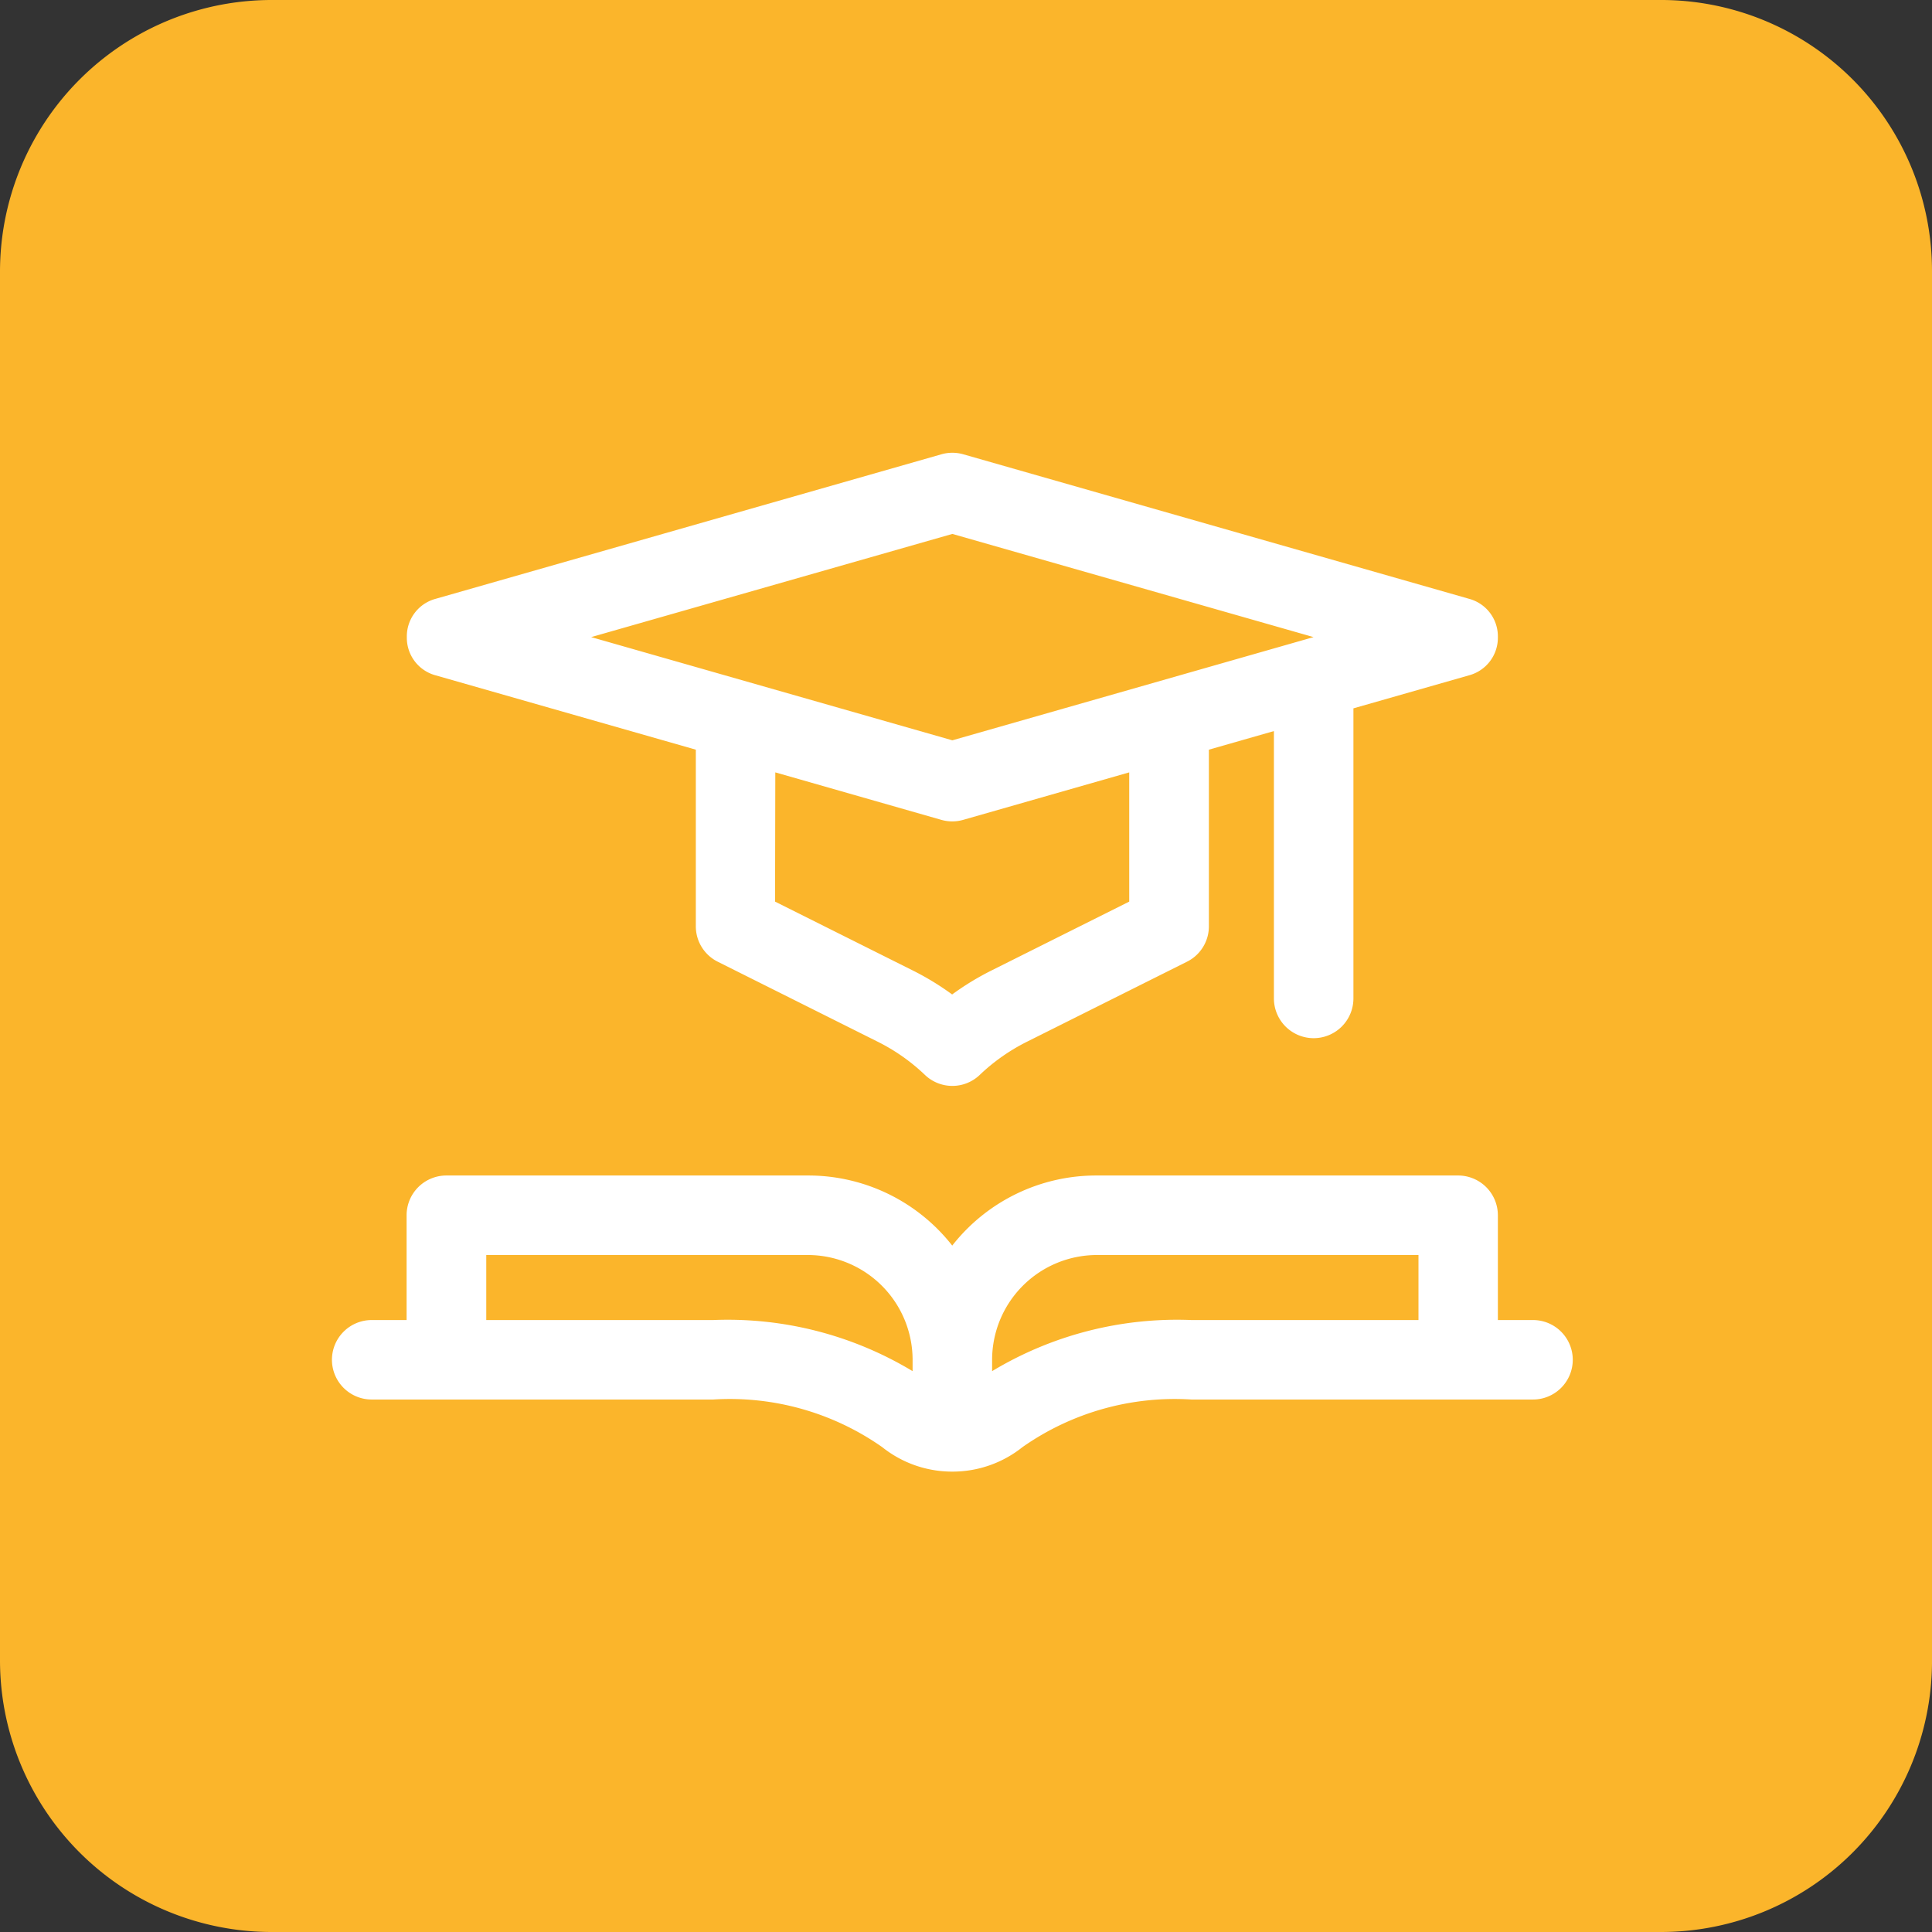
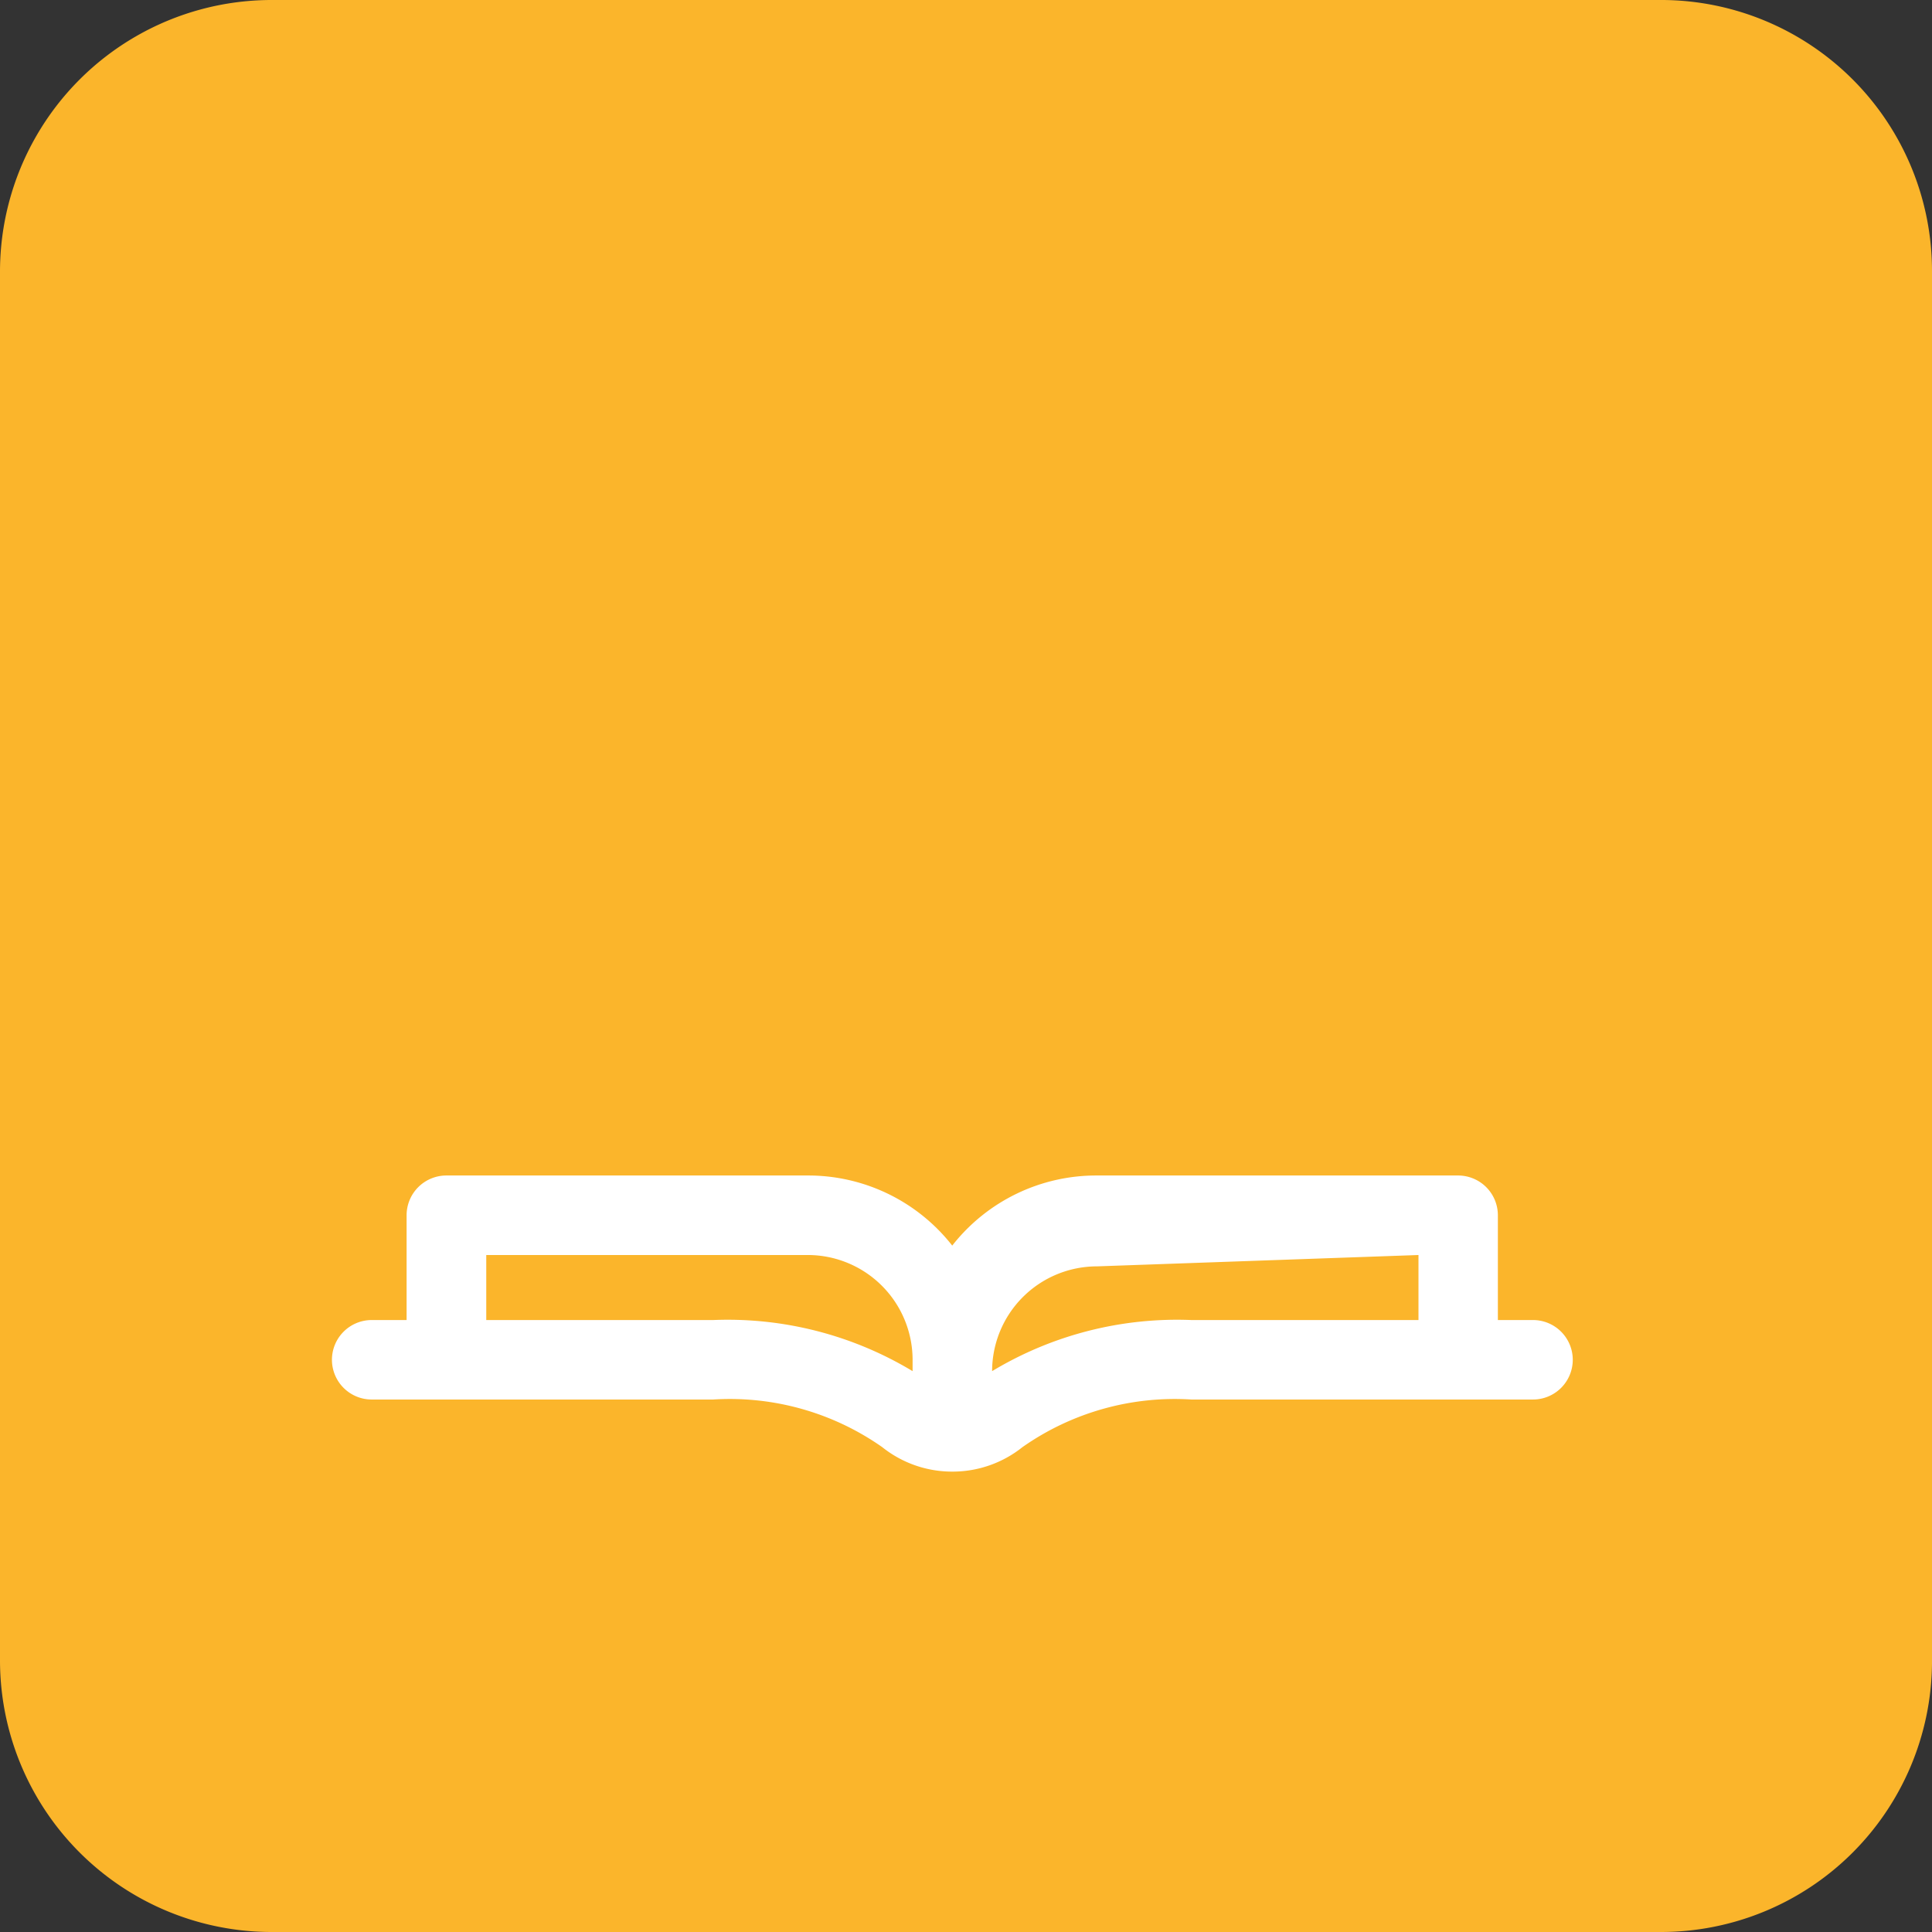
<svg xmlns="http://www.w3.org/2000/svg" width="64" height="64" viewBox="0 0 64 64">
  <rect x="0" y="0" width="64" height="64" fill="#333333" stroke="none" />
  <g id="Group_14289" data-name="Group 14289" transform="translate(-374 -1440)">
    <g id="Group_14261" data-name="Group 14261" transform="translate(374 1440)">
      <path id="Path_7593" data-name="Path 7593" d="M54.993,64H9.007A9,9,0,0,1,0,54.993V9.007A9,9,0,0,1,9.007,0h46.1A8.979,8.979,0,0,1,64,9.007v46.1A8.979,8.979,0,0,1,54.993,64Z" fill="#fbb52b" />
    </g>
    <g id="Group_14262" data-name="Group 14262" transform="translate(3175.619 -452.754)">
-       <path id="Path_526" data-name="Path 526" d="M-2750.84,2212.543H-2752v-3.471a1.318,1.318,0,0,0-1.317-1.317h-11.97a6.056,6.056,0,0,0-4.788,2.322,6.057,6.057,0,0,0-4.788-2.322h-11.97a1.318,1.318,0,0,0-1.317,1.317v3.471h-1.157a1.318,1.318,0,0,0-1.316,1.317,1.318,1.318,0,0,0,1.316,1.316h11.314a8.781,8.781,0,0,1,5.6,1.578,3.706,3.706,0,0,0,2.322.81,3.706,3.706,0,0,0,2.321-.81,8.782,8.782,0,0,1,5.6-1.578h11.314a1.318,1.318,0,0,0,1.317-1.316A1.318,1.318,0,0,0-2750.84,2212.543Zm-3.79-2.154v2.154h-7.524a11.862,11.862,0,0,0-6.6,1.693v-.376a3.475,3.475,0,0,1,3.471-3.471Zm-16.758,3.471v.376a11.863,11.863,0,0,0-6.6-1.693h-7.523v-2.154h10.653A3.475,3.475,0,0,1-2771.388,2213.86Z" transform="translate(0 -276.061)" fill="#fff" />
-       <path id="Path_527" data-name="Path 527" d="M-2758.632,1915.125l8.621,2.463v5.847a1.31,1.31,0,0,0,.728,1.178l5.293,2.647a6.409,6.409,0,0,1,1.567,1.1,1.314,1.314,0,0,0,.91.366,1.312,1.312,0,0,0,.909-.366,6.421,6.421,0,0,1,1.568-1.1l5.293-2.647a1.309,1.309,0,0,0,.728-1.178v-5.847l2.154-.616v8.856a1.318,1.318,0,0,0,1.317,1.317,1.318,1.318,0,0,0,1.317-1.317v-9.609l3.833-1.095a1.289,1.289,0,0,0,.952-1.267,1.289,1.289,0,0,0-.952-1.266l-16.757-4.788a1.316,1.316,0,0,0-.724,0l-16.757,4.788a1.288,1.288,0,0,0-.952,1.266A1.288,1.288,0,0,0-2758.632,1915.125Zm5.154-1.266,11.965-3.418,11.965,3.418-11.965,3.419Zm6.1,4.481,5.5,1.573a1.32,1.32,0,0,0,.724,0l5.5-1.573v4.281l-4.566,2.283a9.072,9.072,0,0,0-1.3.793,9.113,9.113,0,0,0-1.3-.793l-4.566-2.283Z" transform="translate(-28.558 0)" fill="#fff" />
+       <path id="Path_526" data-name="Path 526" d="M-2750.84,2212.543H-2752v-3.471a1.318,1.318,0,0,0-1.317-1.317h-11.97a6.056,6.056,0,0,0-4.788,2.322,6.057,6.057,0,0,0-4.788-2.322h-11.97a1.318,1.318,0,0,0-1.317,1.317v3.471h-1.157a1.318,1.318,0,0,0-1.316,1.317,1.318,1.318,0,0,0,1.316,1.316h11.314a8.781,8.781,0,0,1,5.6,1.578,3.706,3.706,0,0,0,2.322.81,3.706,3.706,0,0,0,2.321-.81,8.782,8.782,0,0,1,5.6-1.578h11.314a1.318,1.318,0,0,0,1.317-1.316A1.318,1.318,0,0,0-2750.84,2212.543Zm-3.79-2.154v2.154h-7.524a11.862,11.862,0,0,0-6.6,1.693a3.475,3.475,0,0,1,3.471-3.471Zm-16.758,3.471v.376a11.863,11.863,0,0,0-6.6-1.693h-7.523v-2.154h10.653A3.475,3.475,0,0,1-2771.388,2213.86Z" transform="translate(0 -276.061)" fill="#fff" />
    </g>
  </g>
</svg>